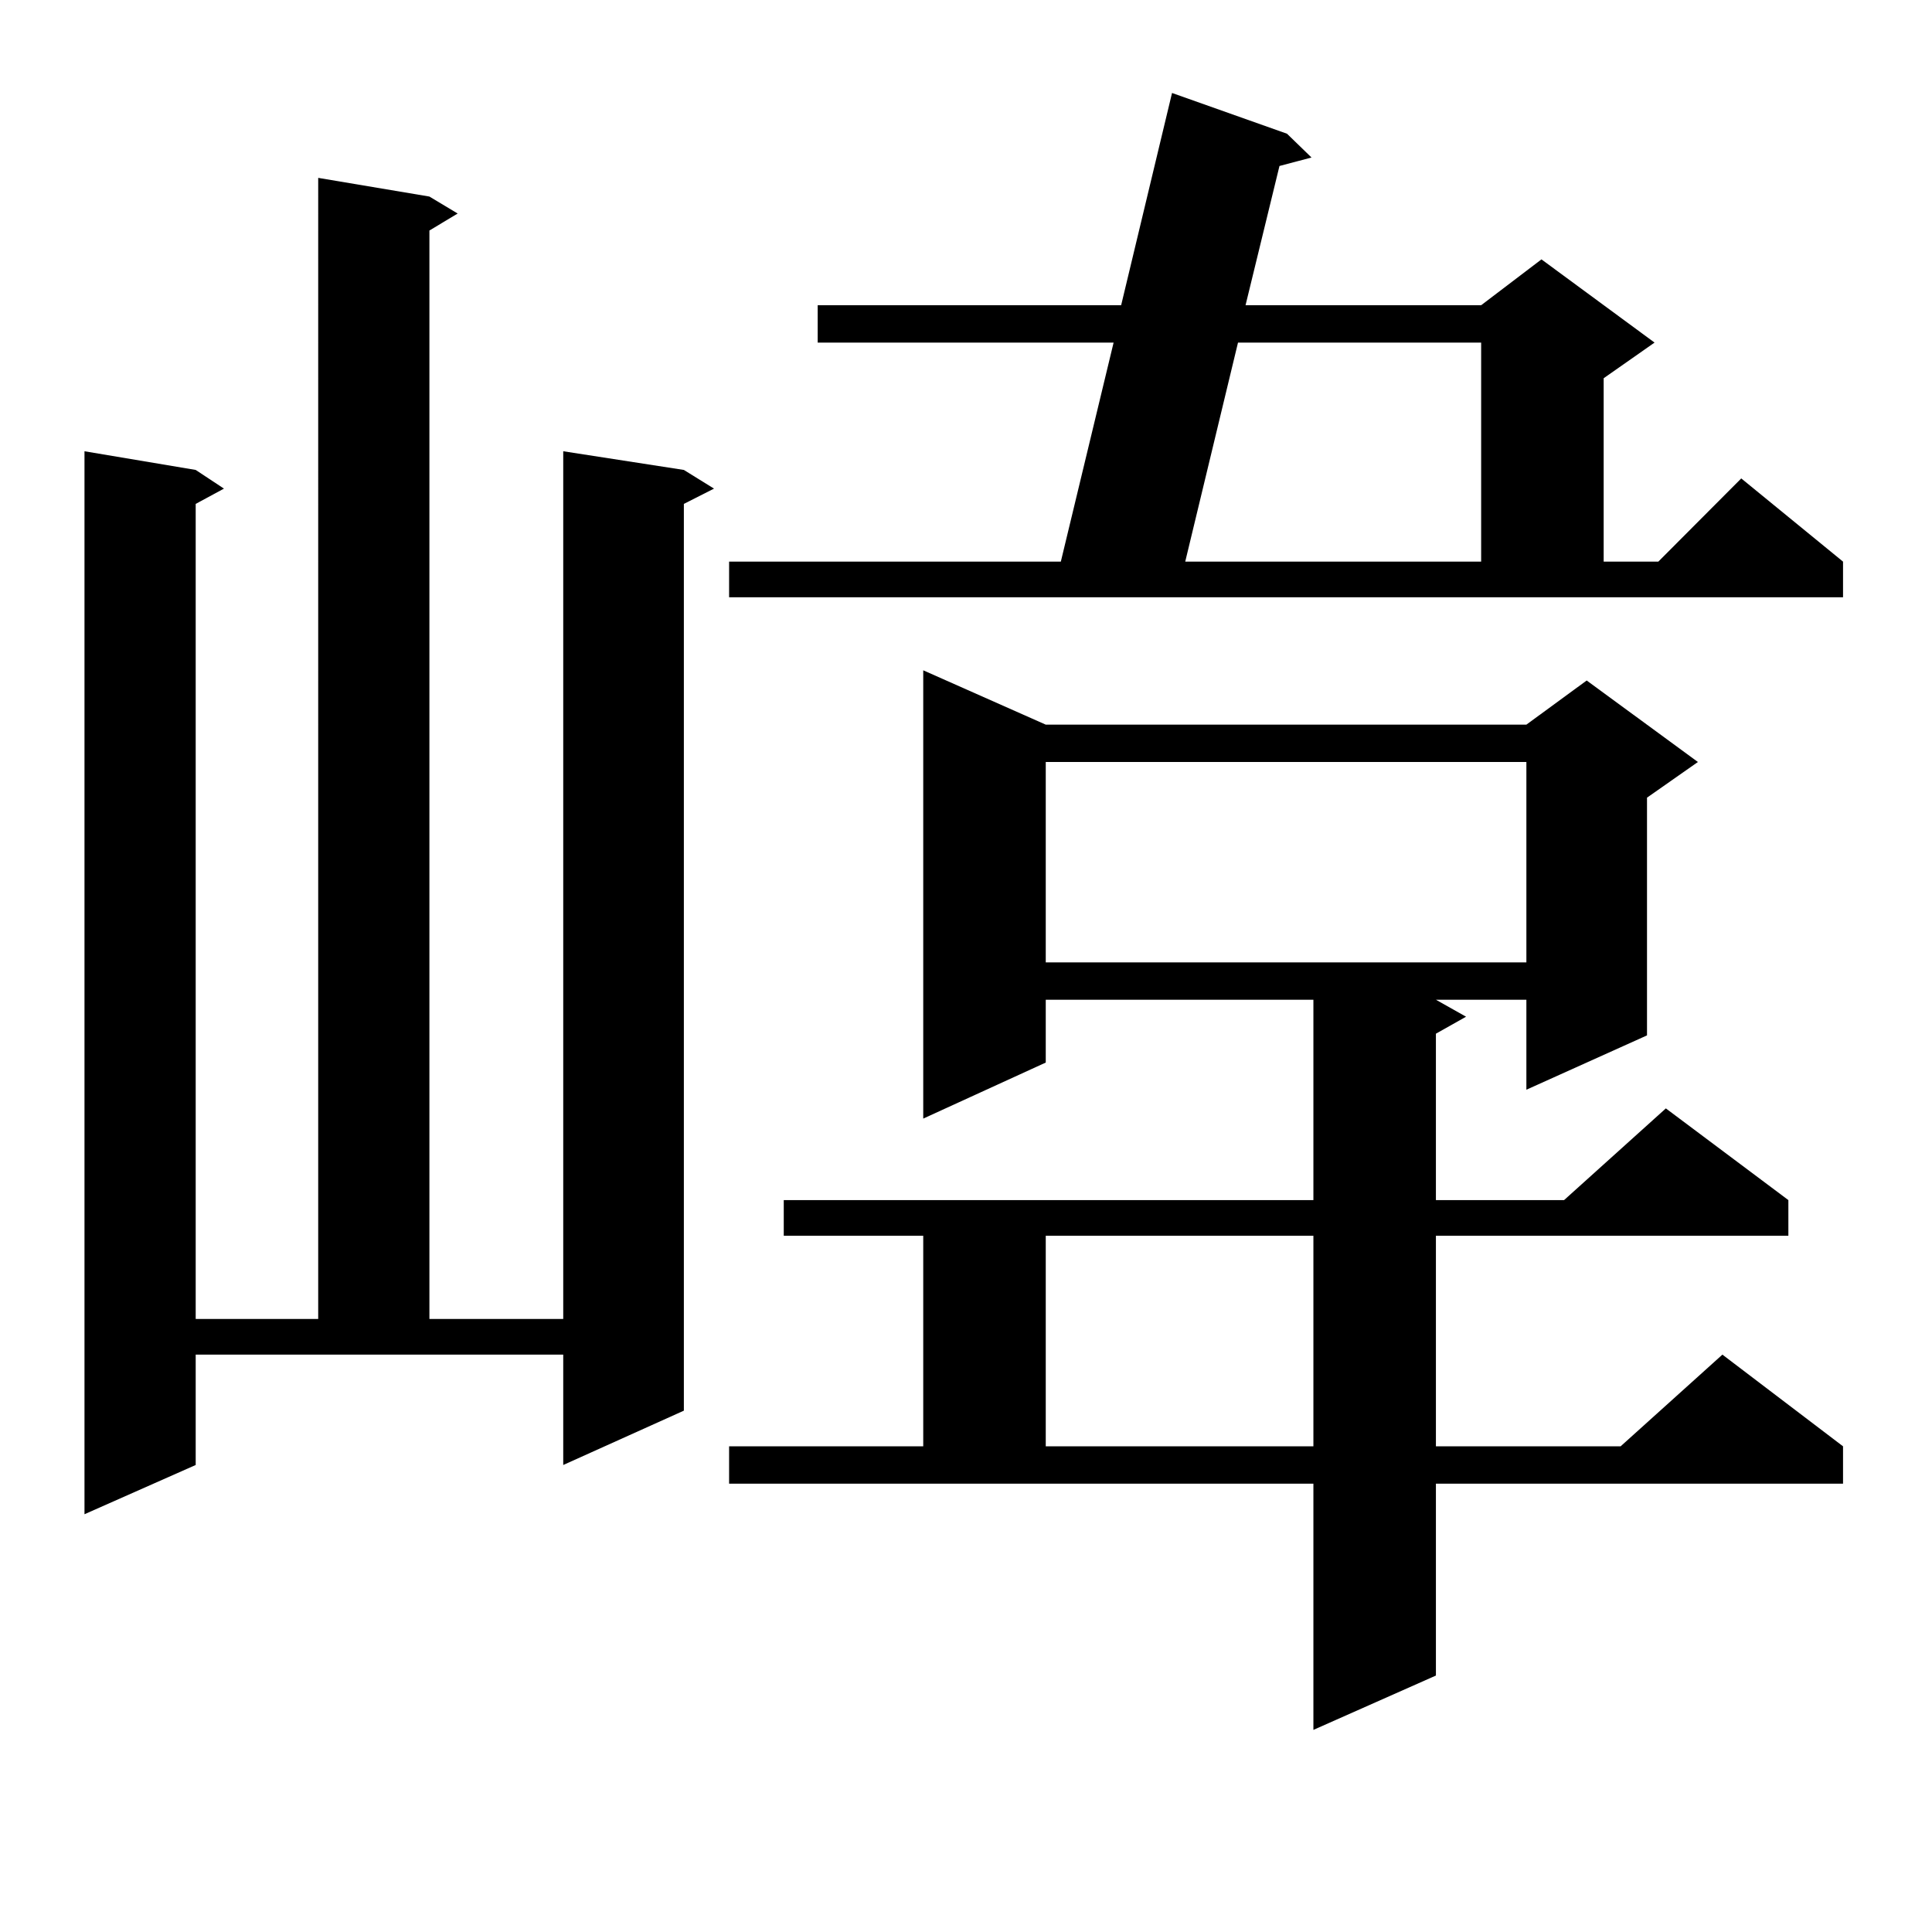
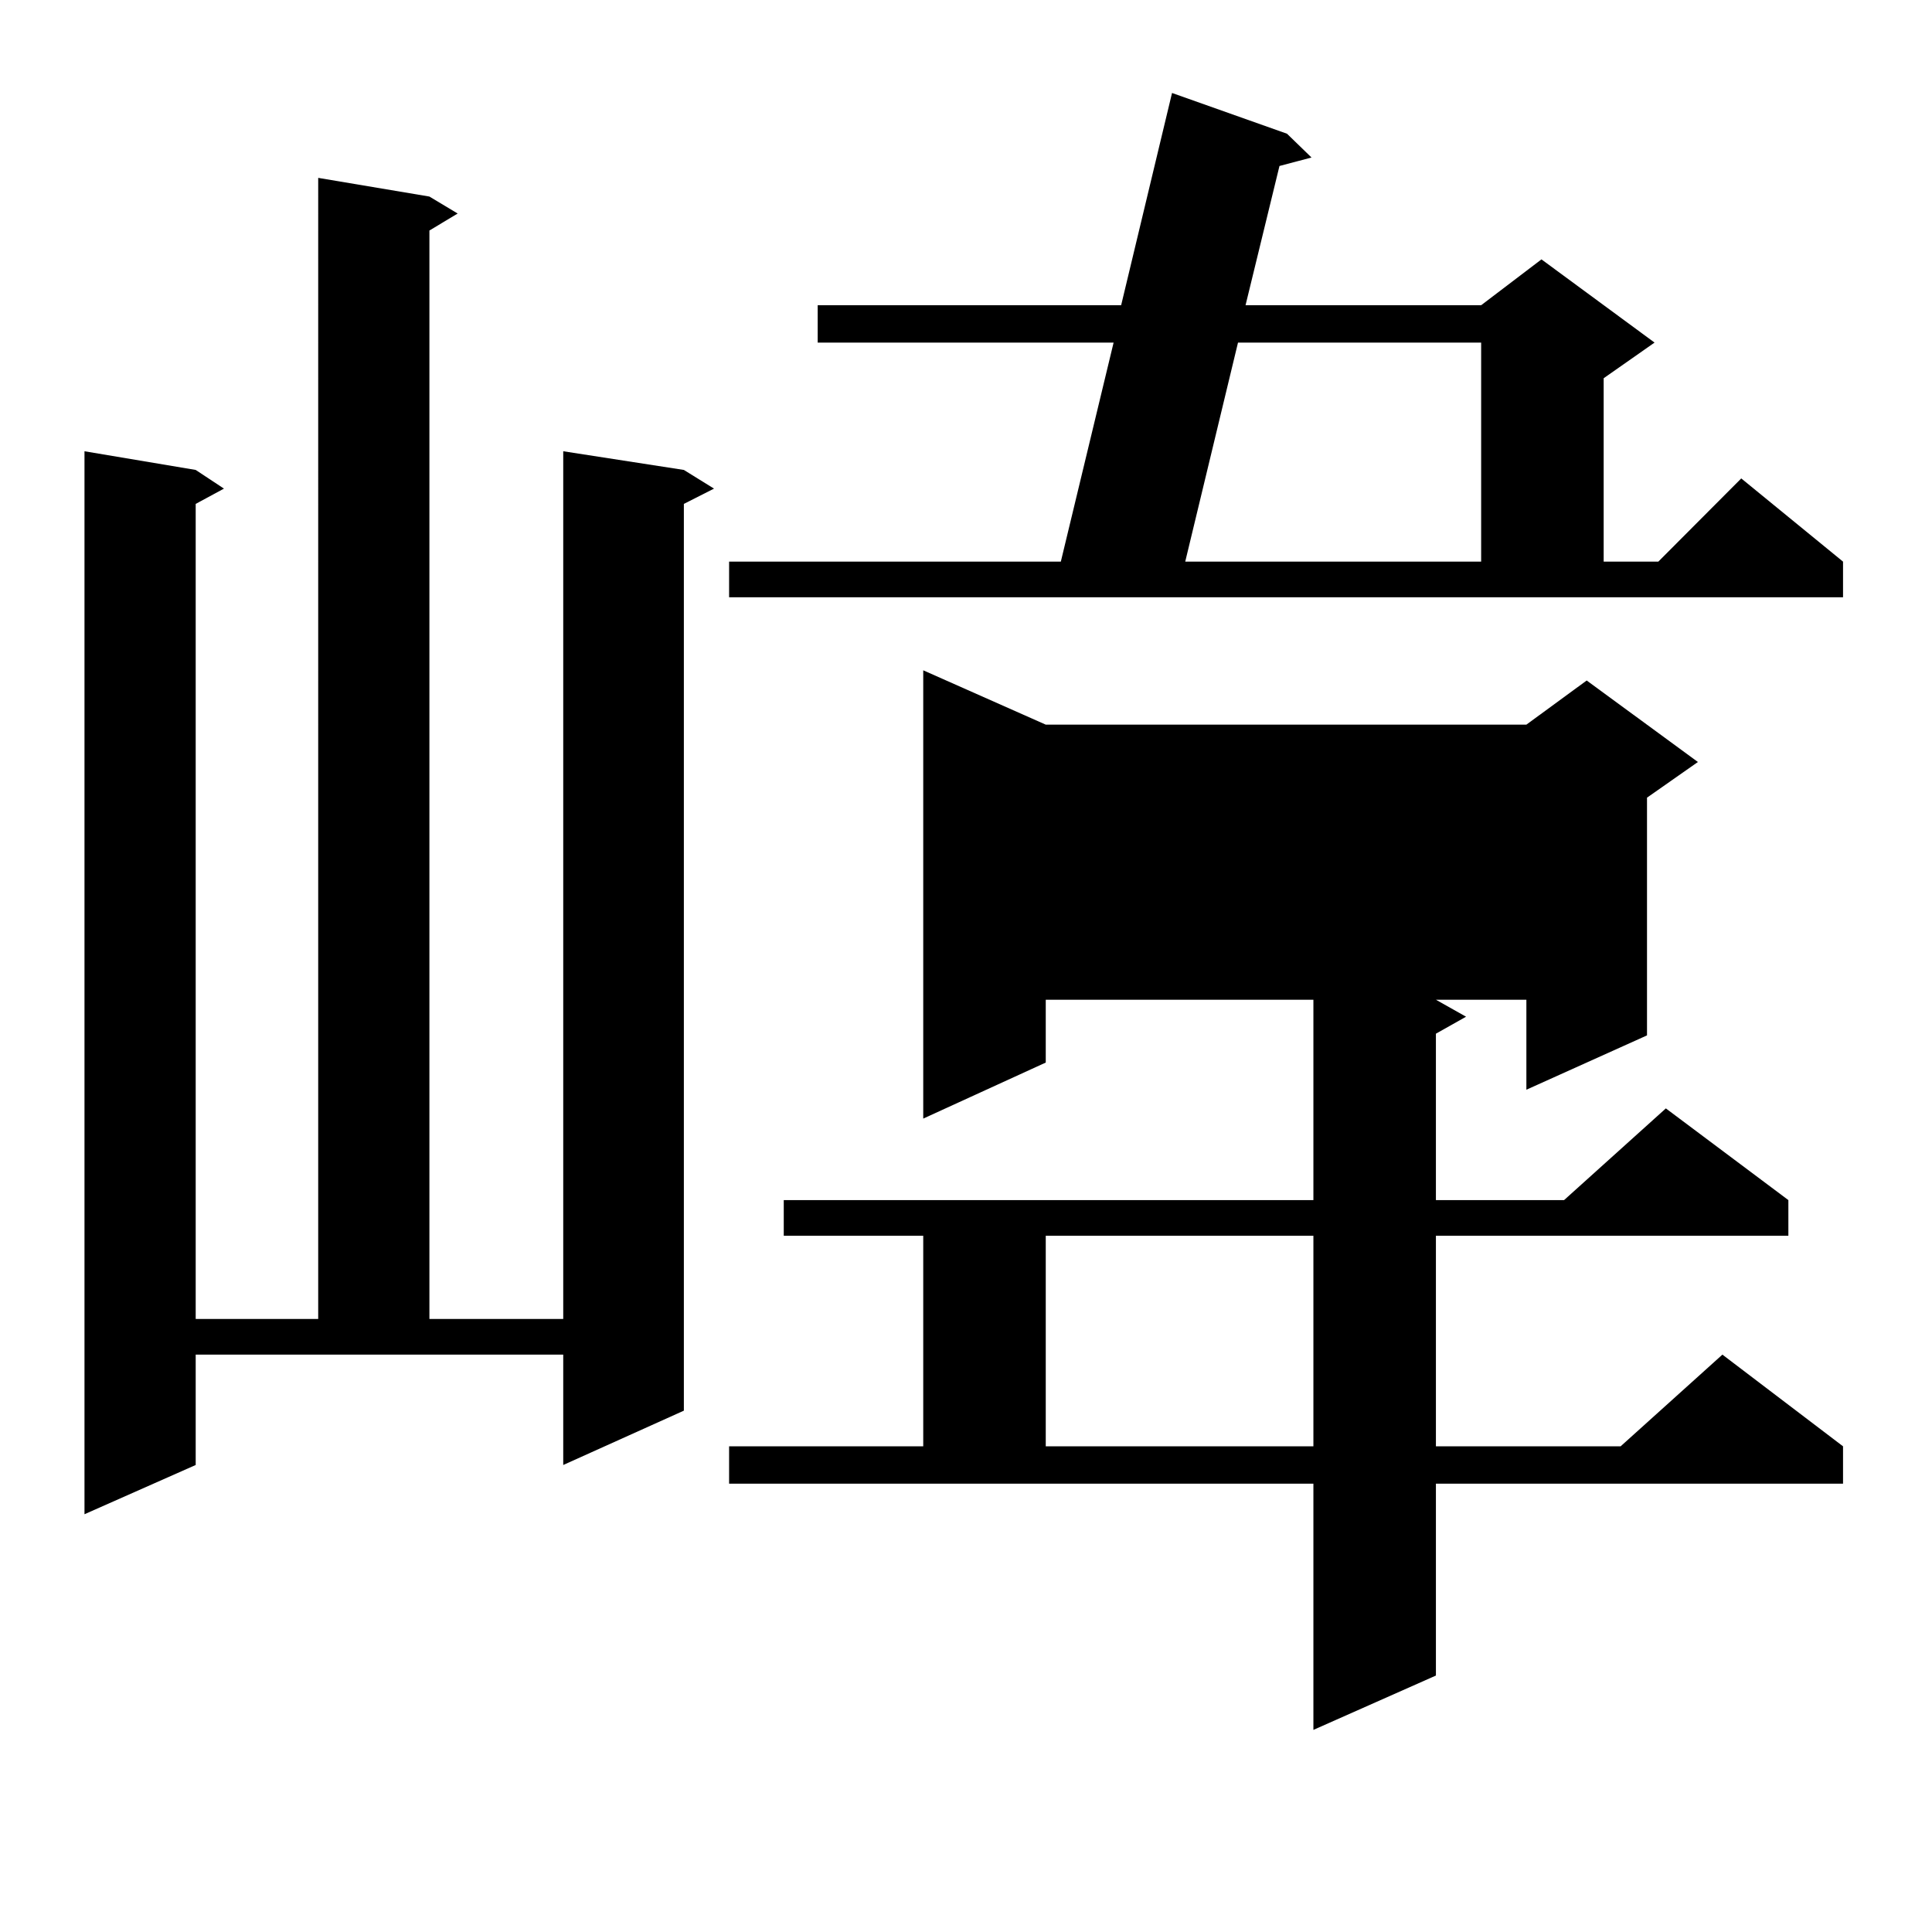
<svg xmlns="http://www.w3.org/2000/svg" version="1.1" id="图层_1" x="0px" y="0px" width="1000px" height="1000px" viewBox="0 0 1000 1000" enable-background="new 0 0 1000 1000" xml:space="preserve">
-   <path d="M101.29,758.277l-57.56,25.488V233.57l57.56,9.668l14.634,9.668l-14.634,7.91v421.875h63.413V92.066l57.56,9.668  l14.634,8.789l-14.634,8.789v563.379h69.267V233.57l62.438,9.668l15.609,9.668l-15.609,7.91v469.336l-62.438,28.125v-57.129H101.29  V758.277z M377.381,290.699h171.703L576.4,177.32H423.233v-19.336h157.069l26.341-109.863l59.511,21.094l12.683,12.305  l-16.585,4.395l-17.561,72.07H766.64l31.219-23.73l58.535,43.066l-26.341,18.457v94.922h28.292l42.926-43.066l52.682,43.066v18.457  H377.381V290.699z M377.381,748.609h100.485V639.625h-72.193v-18.457h274.14V517.457H541.279v32.52l-63.413,29.004V346.949  l63.413,28.125h248.774l31.219-22.852l57.56,42.188l-26.341,18.457v123.047l-62.438,28.125v-46.582h-46.828l15.609,8.789  l-15.609,8.789v86.133h66.34l52.682-47.461l63.413,47.461v18.457H743.226v108.984h95.607l52.682-47.461l62.438,47.461v19.336  H743.226v99.316l-63.413,28.125V767.945H377.381V748.609z M541.279,394.41v103.711h248.774V394.41H541.279z M541.279,639.625  v108.984h138.533V639.625H541.279z M640.789,177.32l-27.316,113.379H766.64V177.32H640.789z" />
+   <path d="M101.29,758.277l-57.56,25.488V233.57l57.56,9.668l14.634,9.668l-14.634,7.91v421.875h63.413V92.066l57.56,9.668  l14.634,8.789l-14.634,8.789v563.379h69.267V233.57l62.438,9.668l15.609,9.668l-15.609,7.91v469.336l-62.438,28.125v-57.129H101.29  V758.277z M377.381,290.699h171.703L576.4,177.32H423.233v-19.336h157.069l26.341-109.863l59.511,21.094l12.683,12.305  l-16.585,4.395l-17.561,72.07H766.64l31.219-23.73l58.535,43.066l-26.341,18.457v94.922h28.292l42.926-43.066l52.682,43.066v18.457  H377.381V290.699z M377.381,748.609h100.485V639.625h-72.193v-18.457h274.14V517.457H541.279v32.52l-63.413,29.004V346.949  l63.413,28.125h248.774l31.219-22.852l57.56,42.188l-26.341,18.457v123.047l-62.438,28.125v-46.582h-46.828l15.609,8.789  l-15.609,8.789v86.133h66.34l52.682-47.461l63.413,47.461v18.457H743.226v108.984h95.607l52.682-47.461l62.438,47.461v19.336  H743.226v99.316l-63.413,28.125V767.945H377.381V748.609z M541.279,394.41v103.711h248.774H541.279z M541.279,639.625  v108.984h138.533V639.625H541.279z M640.789,177.32l-27.316,113.379H766.64V177.32H640.789z" />
</svg>